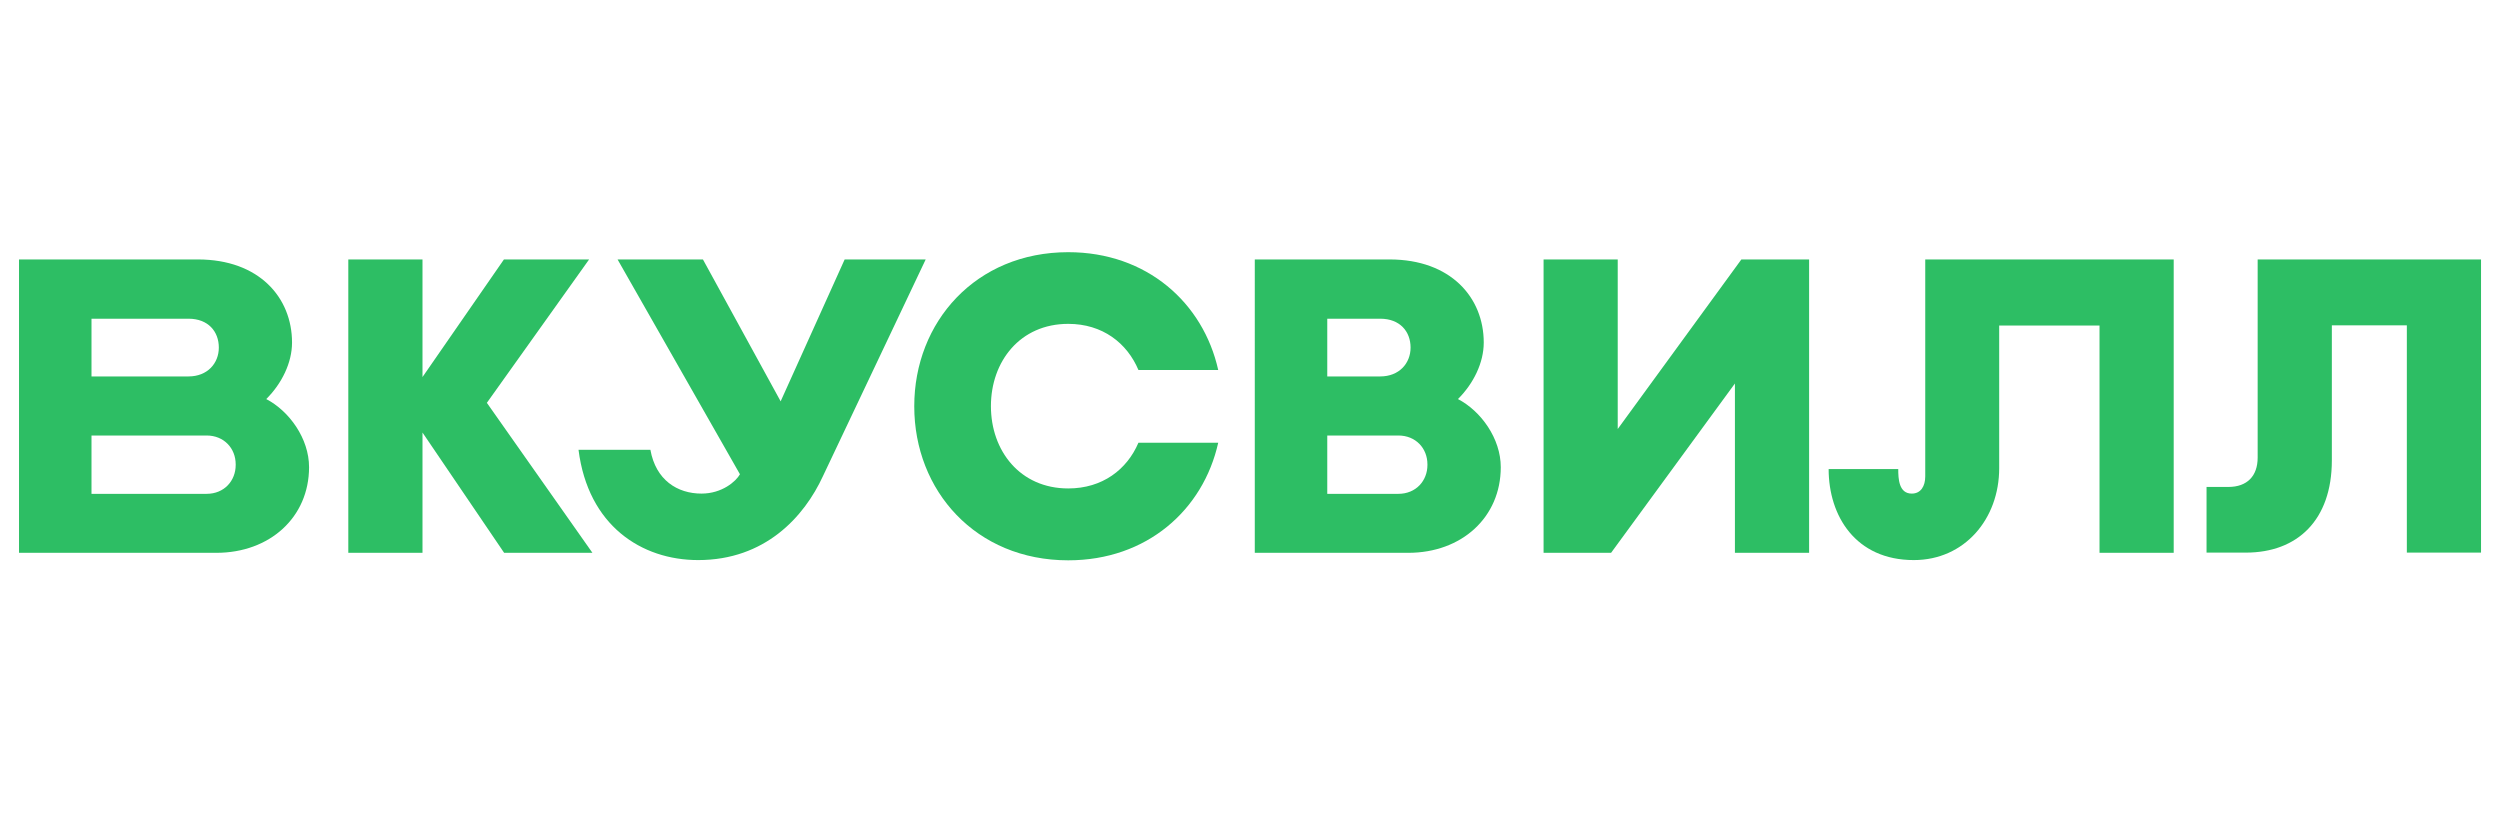
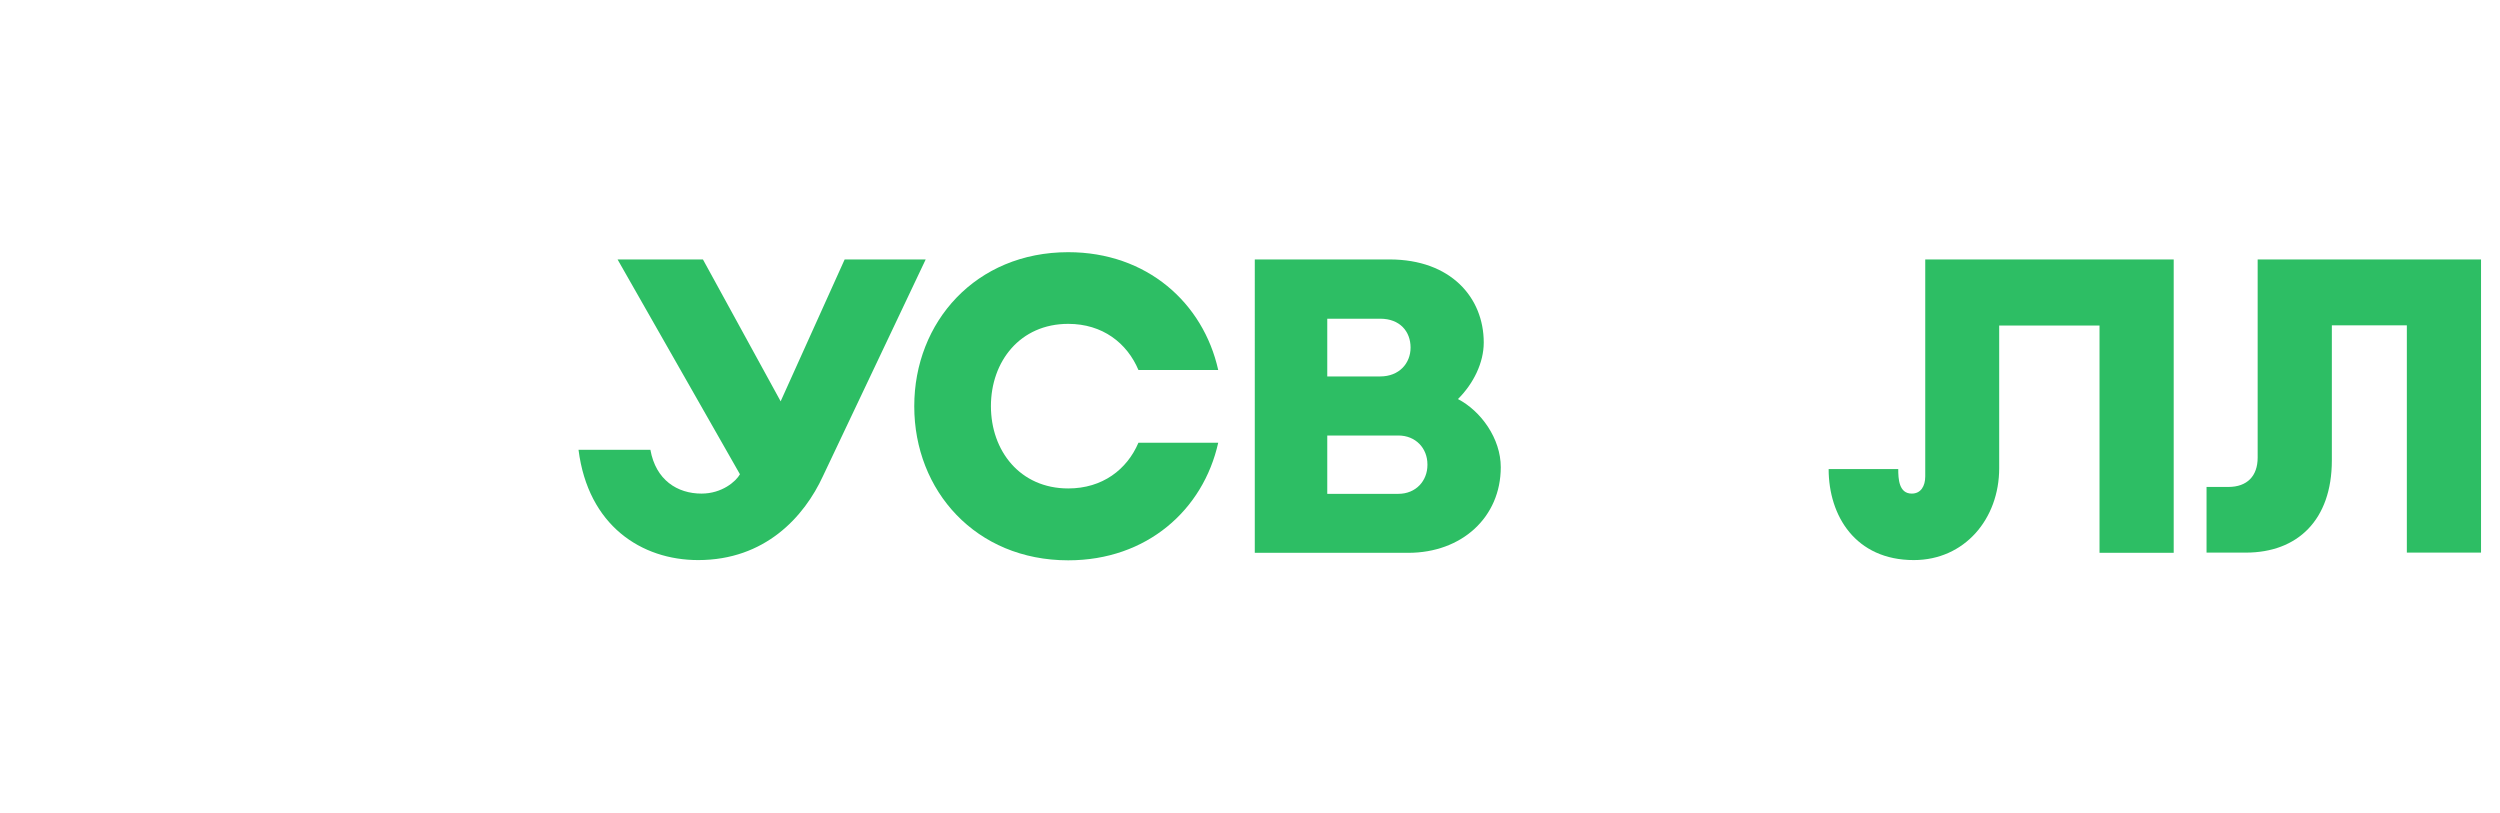
<svg xmlns="http://www.w3.org/2000/svg" version="1.1" id="Слой_1" x="0px" y="0px" viewBox="0 0 616.7 200.43" style="enable-background:new 0 0 616.7 200.43;" xml:space="preserve">
  <style type="text/css">
	.st0{fill:#2DBE64;}
</style>
  <g>
    <path class="st0" d="M347.4,136.37h-37.87V64h33.26c15.07,0,23.22,9.38,23.22,20.5c0,4.97-2.51,10.1-6.36,13.94   c5.69,2.97,10.56,9.74,10.56,16.81C370.21,127.61,360.57,136.37,347.4,136.37z M327.41,121.82h17.53c4.36,0,7.18-3.23,7.18-7.12   v-0.15c0-3.95-2.87-7.12-7.18-7.12h-17.53V121.82z M327.41,92.86h13.07c4.66,0,7.48-3.23,7.48-7.12c0-3.95-2.61-7.12-7.48-7.12   h-13.07C327.41,78.61,327.41,92.86,327.41,92.86z" />
-     <polygon class="st0" points="146.14,136.37 120.1,99.37 145.32,64 124.31,64 104.22,93.01 104.22,64 85.92,64 85.92,136.37    104.22,136.37 104.22,106.7 124.36,136.37  " />
    <path class="st0" d="M474.92,64v53.51c0,2.41-1.08,4.25-3.33,4.25c-3.18,0-3.33-3.64-3.33-6.05h-17.17   c0,11.58,6.66,22.45,21.01,22.45c12.51,0,21.06-10.15,21.06-22.65V80.3h24.75v56.07h18.3V64H474.92z" />
    <path class="st0" d="M228.35,64l-25.32,53.4c-4.66,10.15-14.35,20.76-30.8,20.76c-13.99,0-27.16-8.51-29.52-27.21h17.73   c1.33,7.48,6.66,10.81,12.61,10.81c5.07,0,8.51-3.02,9.48-4.77L152.34,64h21.06l19.17,35l15.79-35C208.36,64,228.35,64,228.35,64z" />
-     <path class="st0" d="M53.37,136.37H4.69V64h44.13c15.07,0,23.22,9.38,23.22,20.5c0,4.97-2.51,10.1-6.36,13.94   c5.69,2.97,10.56,9.74,10.56,16.81C76.23,127.61,66.55,136.37,53.37,136.37z M22.57,121.82h28.39c4.36,0,7.18-3.23,7.18-7.12v-0.15   c0-3.95-2.87-7.12-7.18-7.12H22.57V121.82z M22.57,92.86h23.93c4.66,0,7.48-3.23,7.48-7.12c0-3.95-2.61-7.12-7.48-7.12H22.57V92.86   z" />
    <path class="st0" d="M280.83,109.21c-2.82,6.61-8.87,11.28-17.32,11.28c-11.89,0-19.07-9.28-19.07-20.3l0,0   c0-11.02,7.18-20.3,19.07-20.3c8.46,0,14.5,4.72,17.32,11.38h19.68c-3.69-16.55-17.58-29.06-37-29.06   c-22.81,0-37.98,17.22-37.98,37.98v0.05c0,20.81,15.17,37.98,37.98,37.98c19.42,0,33.31-12.45,37-29.01H280.83z" />
-     <polygon class="st0" points="429.56,64 399.06,105.83 399.06,64 380.77,64 380.77,136.37 397.42,136.37 427.97,94.6 427.97,136.37    446.27,136.37 446.27,64  " />
    <path class="st0" d="M556.92,64v48.89c0,4.51-2.56,7.23-7.23,7.23h-5.38v16.2H554c12.76,0,21.22-8.05,21.22-22.76V80.25h18.5v56.07   h18.3V64H556.92z" />
  </g>
</svg>